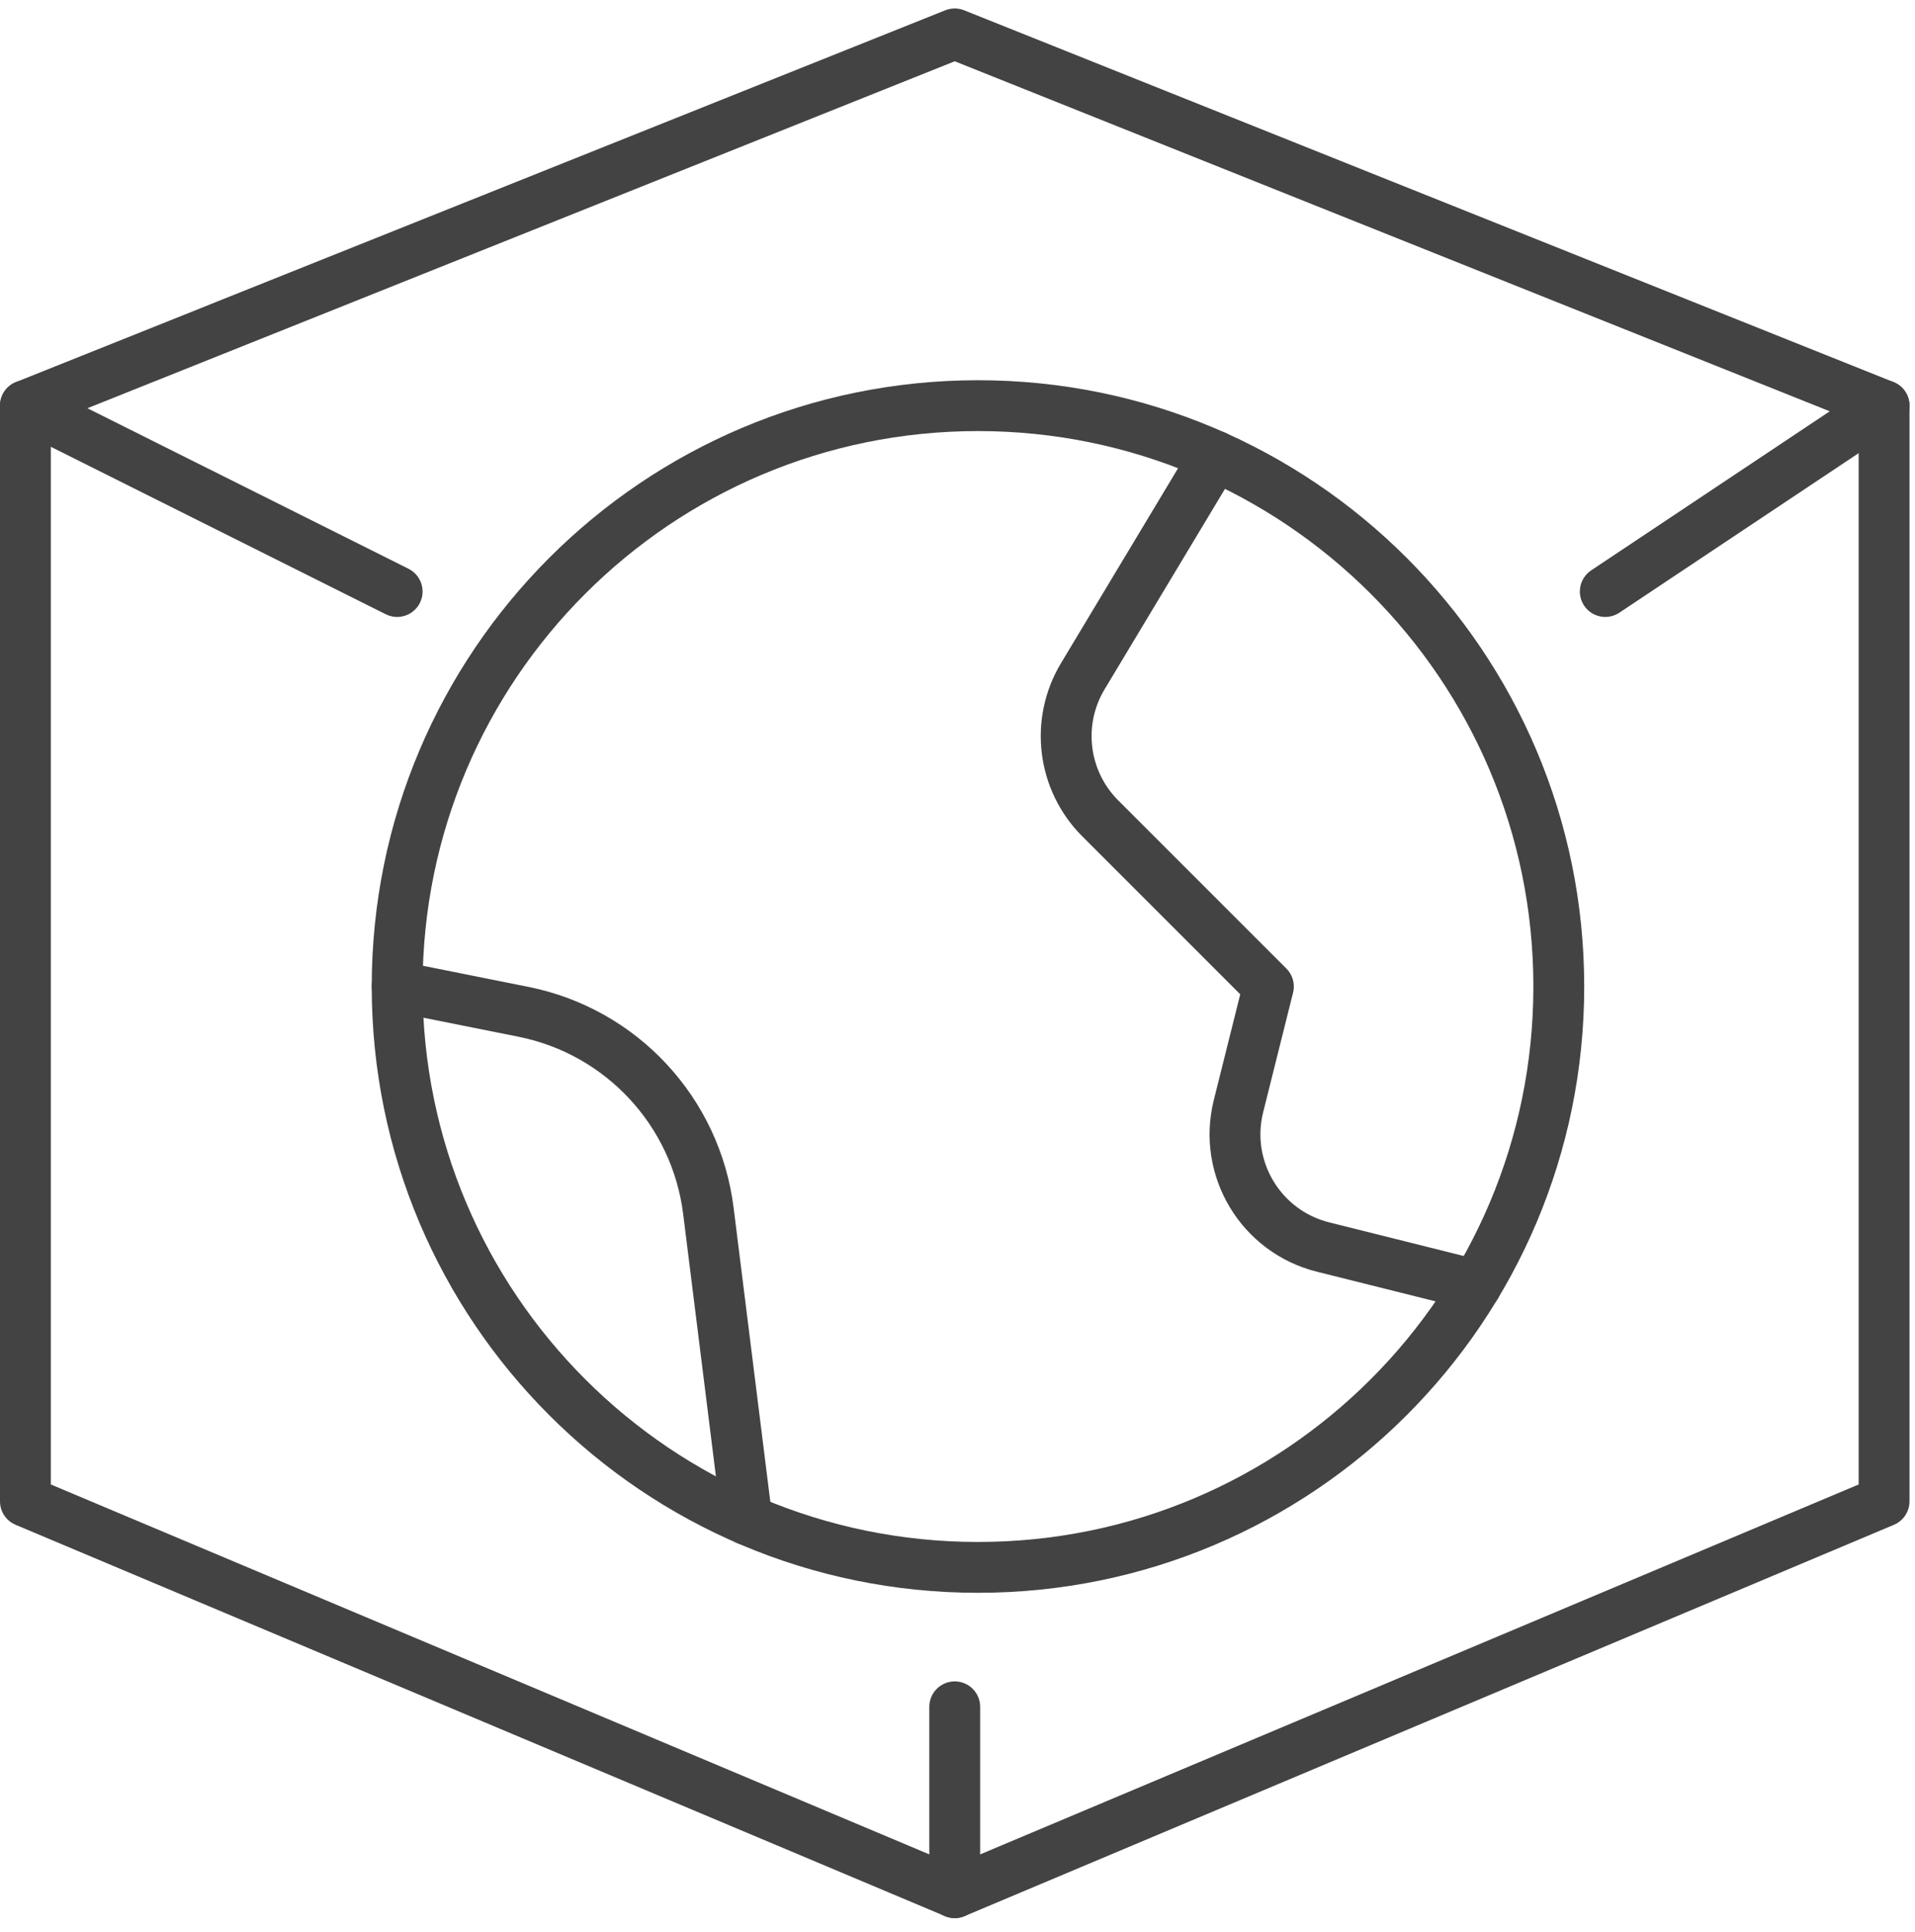
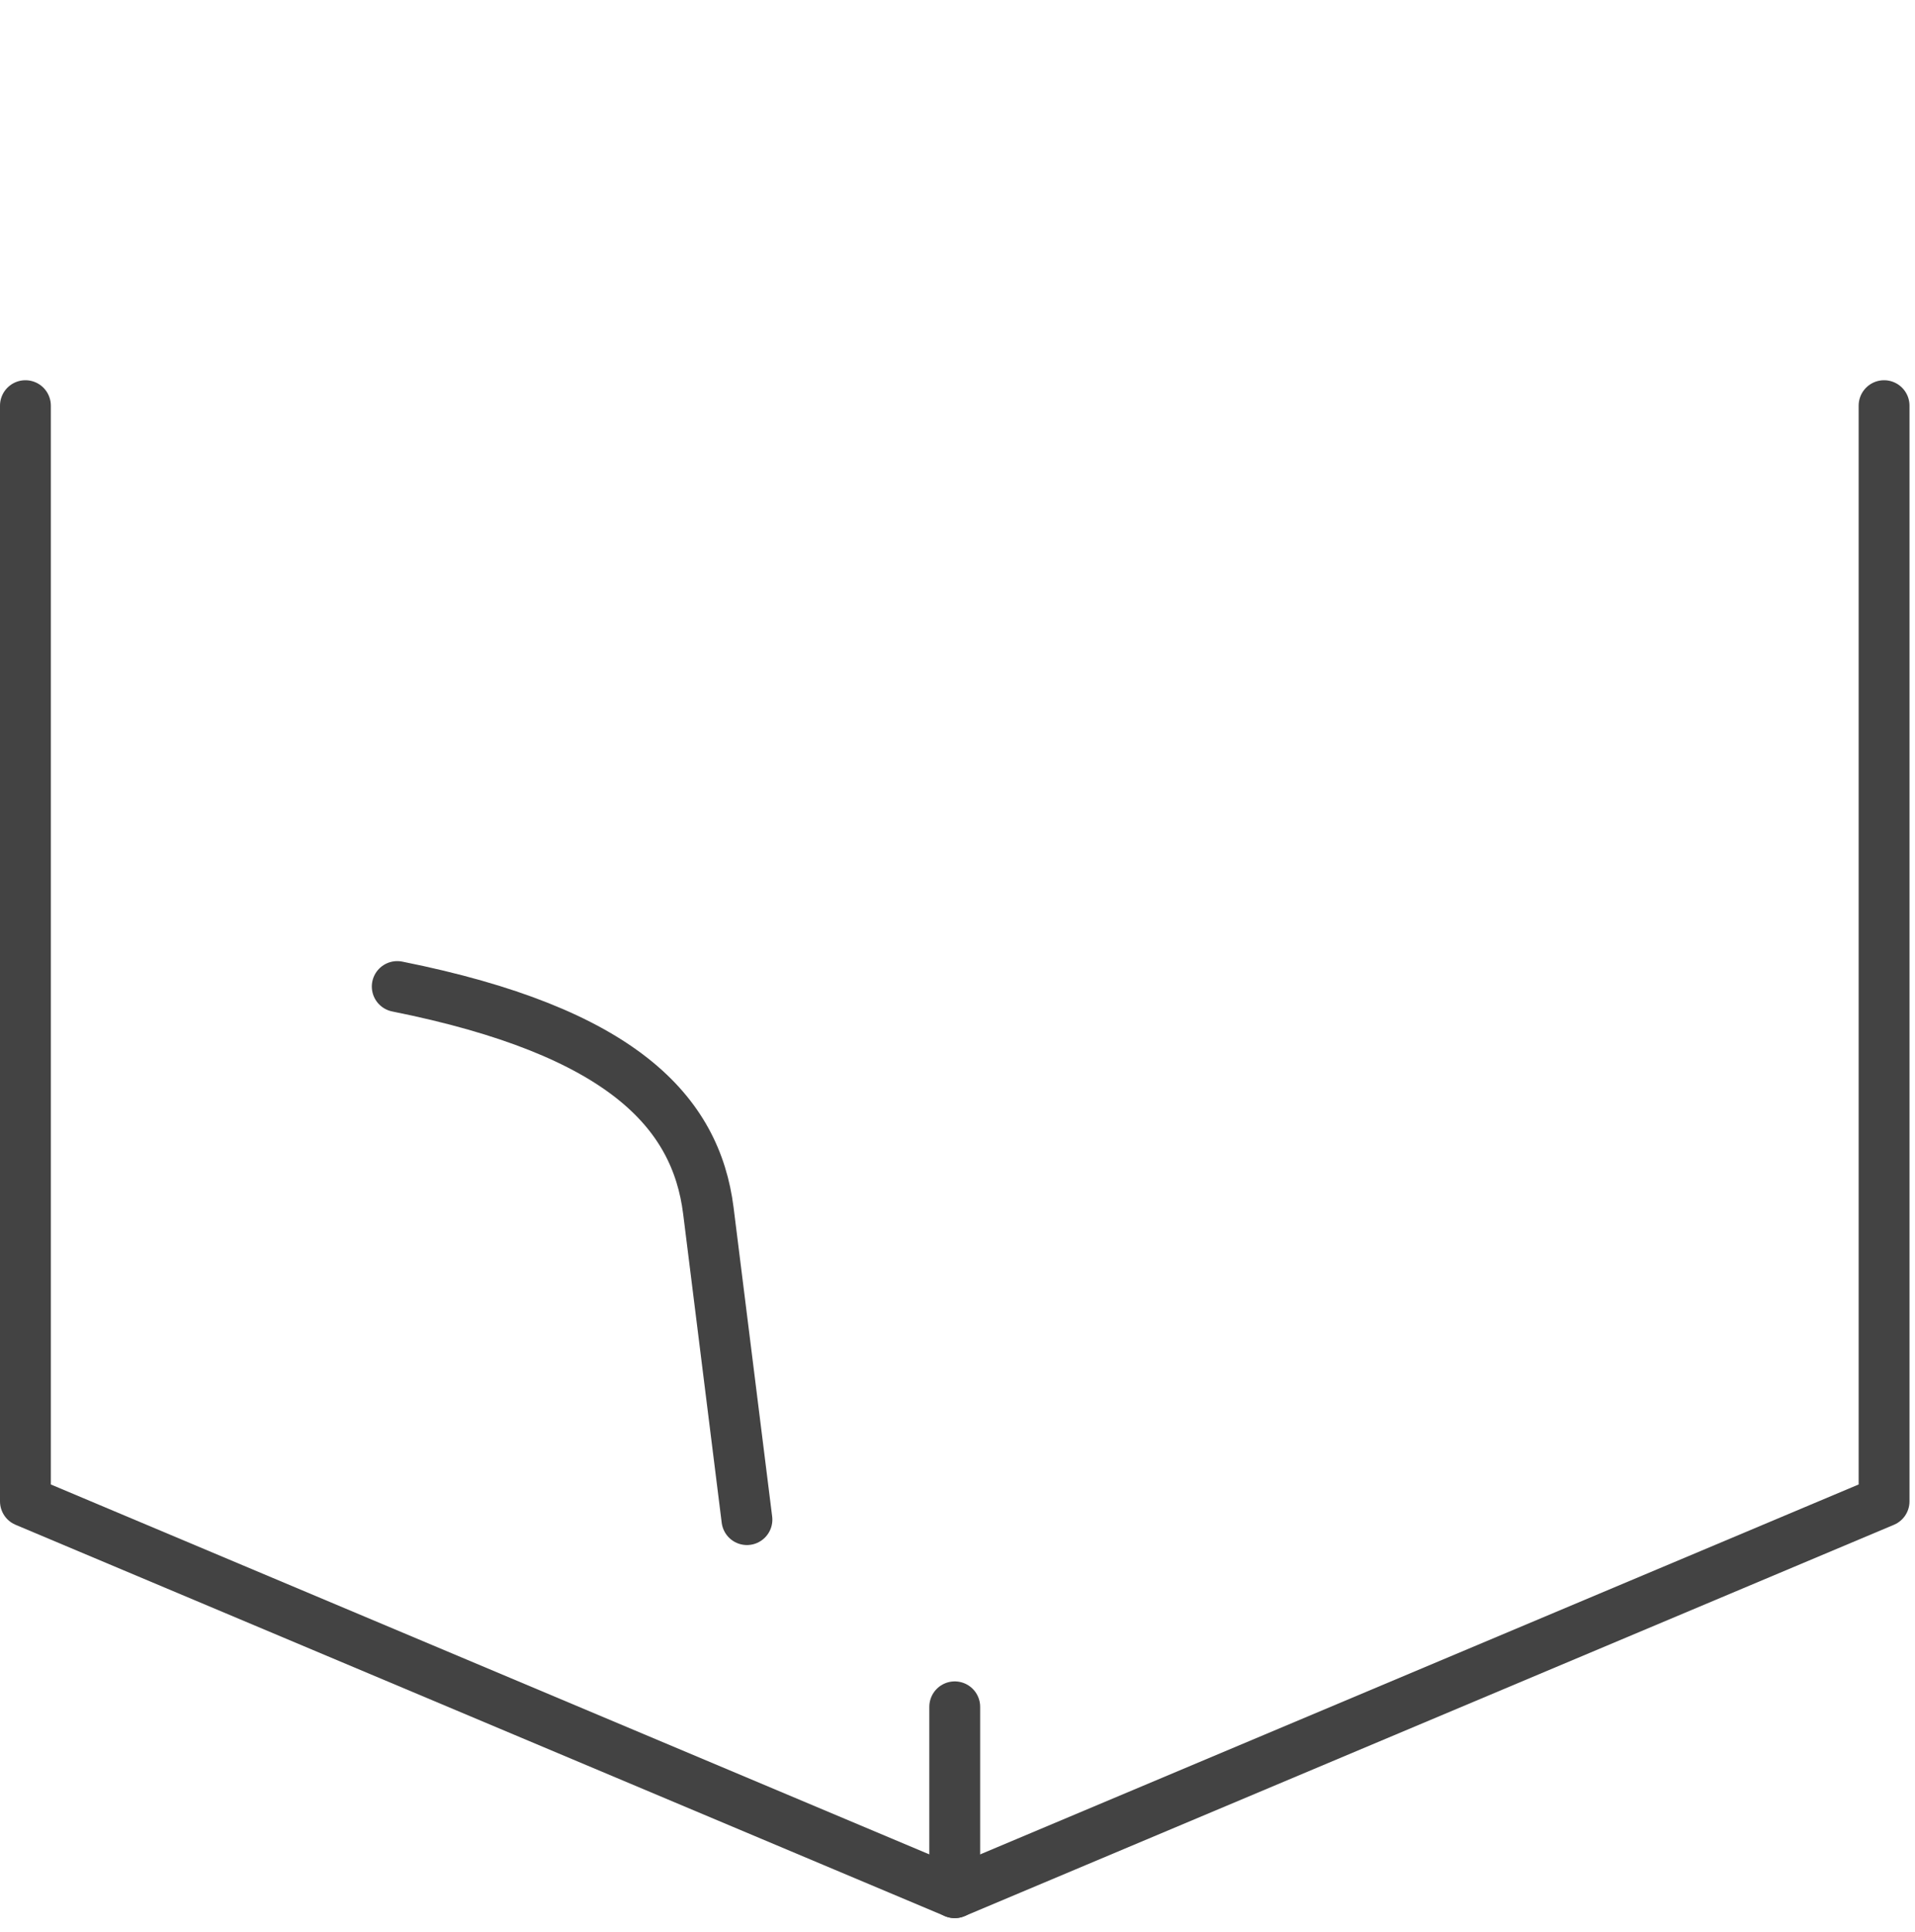
<svg xmlns="http://www.w3.org/2000/svg" width="113" height="114" viewBox="0 0 113 114" fill="none">
-   <path fill-rule="evenodd" clip-rule="evenodd" d="M57.708 92.481C76.637 92.481 91.981 77.137 91.981 58.208C91.981 39.279 76.637 23.935 57.708 23.935C38.779 23.935 23.435 39.279 23.435 58.208C23.435 77.137 38.779 92.481 57.708 92.481Z" stroke="#434343" stroke-width="3" stroke-linecap="round" stroke-linejoin="round" />
-   <path d="M71.697 26.907L63.888 39.909C62.272 42.606 62.697 46.057 64.919 48.282L74.845 58.208L73.079 65.271C72.164 68.943 74.398 72.662 78.069 73.579L87.106 75.838" stroke="#434343" stroke-width="3" stroke-linecap="round" stroke-linejoin="round" />
-   <path d="M23.44 58.209L30.887 59.7C36.672 60.858 41.067 65.587 41.8 71.441L44.075 89.663" stroke="#434343" stroke-width="3" stroke-linecap="round" stroke-linejoin="round" />
-   <path d="M94.724 34.902L111.175 23.935L56.337 2L1.5 23.935L23.435 34.902" stroke="#434343" stroke-width="3" stroke-linecap="round" stroke-linejoin="round" />
+   <path d="M23.44 58.209C36.672 60.858 41.067 65.587 41.8 71.441L44.075 89.663" stroke="#434343" stroke-width="3" stroke-linecap="round" stroke-linejoin="round" />
  <path d="M111.175 23.935V88.585L56.337 111.674L1.5 88.585V23.935" stroke="#434343" stroke-width="3" stroke-linecap="round" stroke-linejoin="round" />
  <path d="M56.337 100.708V111.675" stroke="#434343" stroke-width="3" stroke-linecap="round" stroke-linejoin="round" />
</svg>